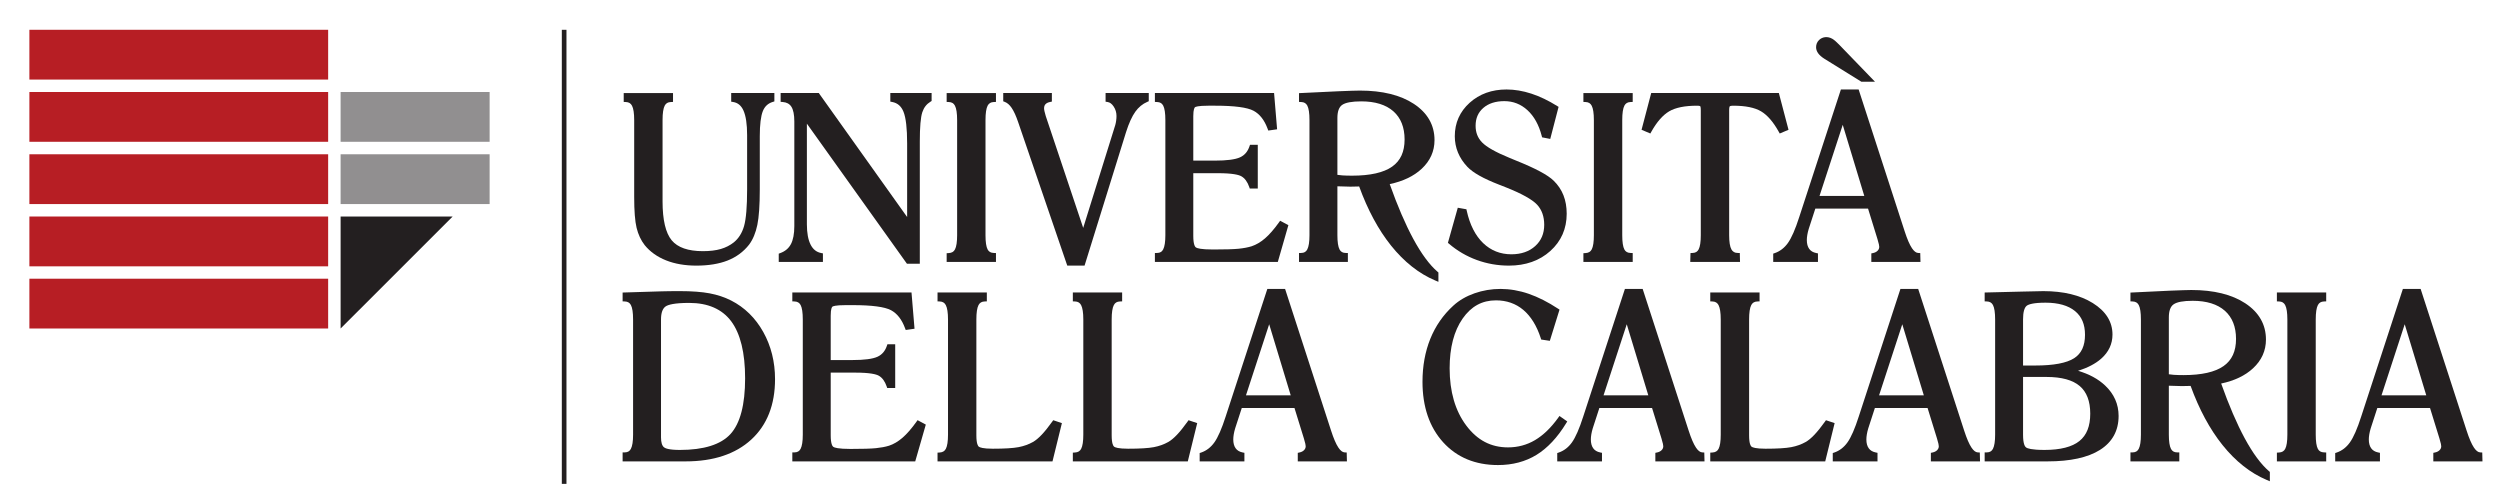
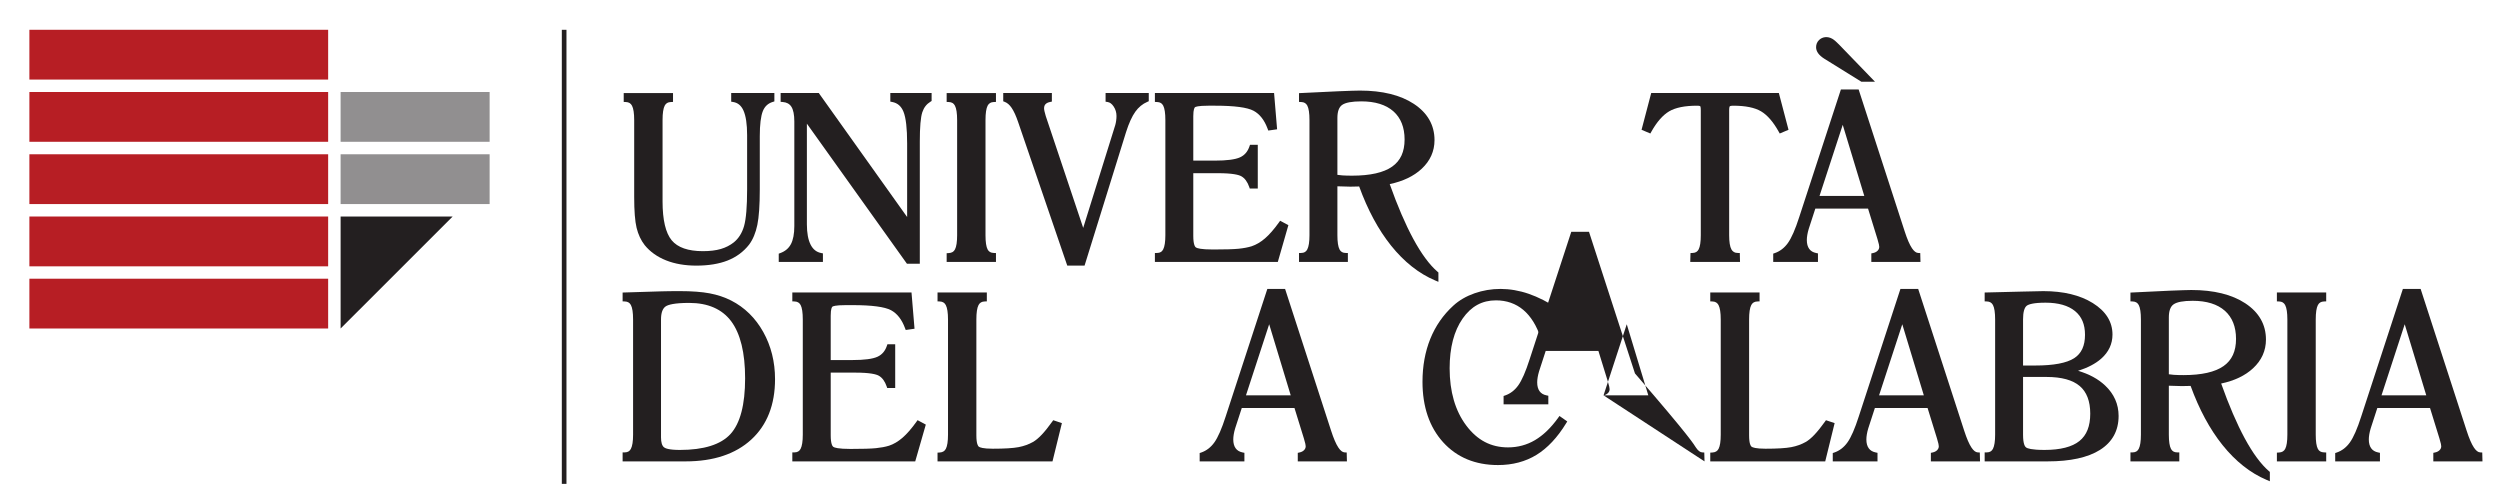
<svg xmlns="http://www.w3.org/2000/svg" xmlns:ns1="http://www.inkscape.org/namespaces/inkscape" id="svg6480" version="1.1" ns1:version="0.91 r13725" width="335.946" height="65.021" viewBox="0 0 335.946 65.021">
  <defs id="defs6484">
    <clipPath id="clipPath6512">
      <path d="m 0,168.017 423.157,0 L 423.157,0 0,0 0,168.017 Z" id="path6514" />
    </clipPath>
  </defs>
  <g id="g6488" ns1:label="marchi Unical" transform="matrix(1.25,0,0,-1.25,0,65.021)">
    <path d="m 3.159,22.055 32.118,0 0,-5.353 -32.118,0 0,5.353 z" style="fill:#b71e24;fill-opacity:1;fill-rule:evenodd;stroke:none" id="path6490" />
    <path d="m 3.159,28.741 32.118,0 0,-5.356 -32.118,0 0,5.356 z" style="fill:#b71e24;fill-opacity:1;fill-rule:evenodd;stroke:none" id="path6492" />
    <path d="m 3.159,35.432 32.118,0 0,-5.353 -32.118,0 0,5.353 z" style="fill:#b71e24;fill-opacity:1;fill-rule:evenodd;stroke:none" id="path6494" />
    <path d="m 3.159,42.126 32.118,0 0,-5.352 -32.118,0 0,5.352 z" style="fill:#b71e24;fill-opacity:1;fill-rule:evenodd;stroke:none" id="path6496" />
    <path d="m 3.159,48.815 32.118,0 0,-5.352 -32.118,0 0,5.352 z" style="fill:#b71e24;fill-opacity:1;fill-rule:evenodd;stroke:none" id="path6498" />
    <g id="g6500" transform="translate(36.617,16.701)">
      <path d="M 0,0 12.047,12.04 0,12.04 0,0 Z" style="fill:#231f20;fill-opacity:1;fill-rule:evenodd;stroke:none" id="path6502" />
    </g>
    <path d="m 36.616,35.432 16.02,0 0,-5.353 -16.02,0 0,5.353 z" style="fill:#918f90;fill-opacity:1;fill-rule:evenodd;stroke:none" id="path6504" />
    <path d="m 36.616,42.126 16.02,0 0,-5.352 -16.02,0 0,5.352 z" style="fill:#918f90;fill-opacity:1;fill-rule:evenodd;stroke:none" id="path6506" />
    <g id="g6508" transform="translate(-76.563,-60.502)">
      <g id="g6510" clip-path="url(#clipPath6512)">
        <g id="g6516" transform="translate(151.419,83.964)">
          <path d="m 0,0 c -1.215,0 -2.308,0.189 -3.246,0.562 -0.95,0.377 -1.724,0.928 -2.3,1.637 -0.405,0.516 -0.699,1.143 -0.875,1.865 -0.171,0.707 -0.258,1.824 -0.258,3.321 l 0,8.261 c 0,0.729 -0.079,1.25 -0.235,1.547 -0.134,0.256 -0.341,0.381 -0.651,0.394 l -0.24,0.01 0,0.957 5.301,0 0,-0.957 -0.239,-0.01 C -3.056,17.574 -3.262,17.453 -3.395,17.205 -3.55,16.915 -3.629,16.39 -3.629,15.646 l 0,-8.751 c 0,-1.982 0.331,-3.387 0.984,-4.175 0.642,-0.774 1.769,-1.166 3.351,-1.166 0.749,0 1.398,0.079 1.93,0.235 C 3.16,1.942 3.631,2.183 4.035,2.504 4.549,2.923 4.918,3.508 5.129,4.24 5.35,5.001 5.461,6.333 5.461,8.199 l 0,5.83 c 0,1.172 -0.132,2.06 -0.392,2.64 -0.24,0.538 -0.603,0.839 -1.11,0.921 l -0.21,0.034 0,0.93 4.642,0 0,-0.902 -0.177,-0.054 C 7.71,17.443 7.364,17.125 7.157,16.623 6.936,16.085 6.823,15.172 6.823,13.91 l 0,-5.735 C 6.823,6.505 6.734,5.23 6.561,4.383 6.382,3.518 6.083,2.801 5.672,2.254 5.076,1.492 4.301,0.92 3.366,0.55 2.442,0.185 1.311,0 0,0" style="fill:#231f20;fill-opacity:1;fill-rule:nonzero;stroke:none" id="path6518" />
        </g>
        <g id="g6520" transform="translate(175.445,84.167)">
          <path d="m 0,0 -1.385,0 -0.074,0.104 -10.681,14.954 0,-10.821 c 0,-0.937 0.138,-1.678 0.409,-2.202 0.257,-0.495 0.622,-0.784 1.114,-0.882 l 0.201,-0.04 0,-0.922 -4.75,0 0,0.891 0.163,0.061 c 0.528,0.195 0.902,0.508 1.142,0.956 0.246,0.459 0.371,1.114 0.371,1.946 l 0,11.254 c 0,0.722 -0.108,1.255 -0.319,1.583 -0.197,0.304 -0.499,0.469 -0.922,0.503 l -0.231,0.018 0,0.948 4.102,0 0.074,-0.105 9.424,-13.227 0,7.921 c 0,1.605 -0.131,2.746 -0.39,3.392 -0.239,0.599 -0.637,0.944 -1.216,1.056 l -0.202,0.039 0,0.924 4.439,0 0,-0.857 L 1.148,17.42 C 0.727,17.163 0.438,16.791 0.269,16.285 0.09,15.754 0,14.689 0,13.12 L 0,0 Z" style="fill:#231f20;fill-opacity:1;fill-rule:nonzero;stroke:none" id="path6522" />
        </g>
        <g id="g6524" transform="translate(183.632,84.358)">
          <path d="m 0,0 -5.301,0 0,0.94 0.236,0.015 c 0.32,0.019 0.53,0.146 0.661,0.398 0.152,0.294 0.229,0.805 0.229,1.519 l 0,12.379 c 0,0.73 -0.079,1.25 -0.235,1.548 -0.134,0.256 -0.341,0.381 -0.652,0.393 l -0.239,0.011 0,0.956 5.301,0 0,-0.956 -0.239,-0.011 C -0.552,17.18 -0.758,17.058 -0.891,16.81 -1.046,16.52 -1.125,15.996 -1.125,15.251 l 0,-12.379 c 0,-0.729 0.077,-1.244 0.229,-1.529 0.128,-0.244 0.337,-0.364 0.656,-0.376 L 0,0.957 0,0 Z" style="fill:#231f20;fill-opacity:1;fill-rule:nonzero;stroke:none" id="path6526" />
        </g>
        <g id="g6528" transform="translate(193.156,83.964)">
          <path d="m 0,0 -1.859,0 -5.278,15.421 c -0.23,0.677 -0.468,1.196 -0.706,1.544 -0.22,0.322 -0.47,0.537 -0.738,0.638 l -0.162,0.061 0,0.89 5.229,0 0,-0.921 -0.2,-0.041 c -0.217,-0.045 -0.382,-0.126 -0.489,-0.242 -0.1,-0.108 -0.149,-0.254 -0.149,-0.447 0,-0.054 0.007,-0.151 0.042,-0.304 0.031,-0.141 0.078,-0.314 0.139,-0.522 L -0.146,4.056 3.301,15.109 c 0.042,0.151 0.076,0.313 0.097,0.479 0.024,0.17 0.035,0.336 0.035,0.501 0,0.371 -0.103,0.714 -0.305,1.016 -0.192,0.289 -0.406,0.447 -0.655,0.485 l -0.213,0.032 0,0.932 4.642,0 0,-0.882 -0.151,-0.065 C 6.237,17.388 5.802,17.029 5.455,16.542 5.098,16.041 4.763,15.303 4.46,14.349 L 0,0 Z" style="fill:#231f20;fill-opacity:1;fill-rule:nonzero;stroke:none" id="path6530" />
        </g>
        <g id="g6532" transform="translate(213.931,84.358)">
          <path d="m 0,0 -13.213,0 0,0.962 0.245,0.005 c 0.308,0.006 0.513,0.127 0.645,0.381 0.156,0.298 0.235,0.81 0.235,1.524 l 0,12.379 c 0,0.745 -0.079,1.269 -0.234,1.559 -0.133,0.248 -0.339,0.37 -0.652,0.382 l -0.239,0.011 0,0.956 12.812,0 0.325,-3.9 -0.948,-0.133 -0.07,0.189 c -0.343,0.934 -0.852,1.585 -1.51,1.937 -0.679,0.362 -2.062,0.545 -4.11,0.545 l -0.754,0 c -1.141,0 -1.387,-0.127 -1.436,-0.166 -0.042,-0.034 -0.182,-0.206 -0.182,-0.961 l 0,-4.778 2.301,0 c 1.298,0 2.215,0.119 2.726,0.355 0.487,0.223 0.817,0.607 1.012,1.176 l 0.058,0.169 0.836,0 0,-4.702 -0.861,0 -0.057,0.168 c -0.194,0.56 -0.481,0.949 -0.855,1.156 -0.269,0.15 -0.924,0.328 -2.512,0.328 l -2.648,0 0,-6.741 c 0,-0.943 0.194,-1.18 0.277,-1.239 0.12,-0.084 0.518,-0.224 1.856,-0.224 1.275,0 2.197,0.028 2.74,0.082 0.531,0.054 1.003,0.143 1.4,0.266 0.49,0.164 0.973,0.448 1.431,0.843 0.471,0.405 0.977,0.984 1.505,1.722 L 0.251,4.43 1.137,3.955 0,0 Z" style="fill:#231f20;fill-opacity:1;fill-rule:nonzero;stroke:none" id="path6534" />
        </g>
        <g id="g6536" transform="translate(220.337,93.723)">
          <path d="m 0,0 c 0.164,-0.026 0.345,-0.046 0.539,-0.06 0.286,-0.019 0.635,-0.029 1.043,-0.029 1.94,0 3.389,0.327 4.303,0.972 0.9,0.635 1.338,1.59 1.338,2.92 0,1.299 -0.404,2.316 -1.198,3.022 C 5.222,7.538 4.058,7.899 2.563,7.899 1.56,7.899 0.867,7.77 0.506,7.514 0.17,7.277 0,6.807 0,6.114 L 0,0 Z m 10.859,-11.502 -0.347,0.146 C 8.767,-10.618 7.171,-9.357 5.769,-7.607 4.406,-5.906 3.254,-3.768 2.341,-1.25 2.238,-1.251 2.111,-1.254 1.961,-1.259 1.701,-1.267 1.512,-1.271 1.391,-1.271 1.076,-1.271 0.612,-1.258 0,-1.231 l 0,-5.262 c 0,-0.729 0.079,-1.245 0.234,-1.534 0.133,-0.247 0.338,-0.365 0.647,-0.371 l 0.245,-0.005 0,-0.962 -5.253,0 0,0.962 0.245,0.005 c 0.308,0.006 0.513,0.127 0.645,0.381 0.156,0.298 0.235,0.81 0.235,1.524 l 0,12.379 c 0,0.745 -0.079,1.269 -0.234,1.559 -0.133,0.248 -0.339,0.37 -0.652,0.383 l -0.239,0.01 0,0.945 4.236,0.202 C 0.703,9.01 1.188,9.028 1.568,9.04 1.95,9.052 2.234,9.058 2.42,9.058 4.829,9.058 6.78,8.577 8.221,7.628 9.693,6.656 10.44,5.345 10.44,3.732 10.44,2.539 9.975,1.501 9.055,0.646 8.209,-0.142 7.057,-0.693 5.625,-0.996 c 0.831,-2.339 1.682,-4.316 2.528,-5.88 0.871,-1.611 1.752,-2.803 2.618,-3.545 l 0.088,-0.075 0,-1.006 z" style="fill:#231f20;fill-opacity:1;fill-rule:nonzero;stroke:none" id="path6538" />
        </g>
        <g id="g6540" transform="translate(238.775,83.964)">
-           <path d="M 0,0 C -1.189,0 -2.349,0.202 -3.444,0.601 -4.543,1.002 -5.55,1.589 -6.436,2.346 l -0.122,0.104 1.062,3.772 0.927,-0.164 0.036,-0.163 c 0.33,-1.5 0.925,-2.669 1.766,-3.477 0.83,-0.796 1.849,-1.2 3.03,-1.2 1.055,0 1.92,0.298 2.568,0.887 0.649,0.59 0.965,1.338 0.965,2.287 0,0.888 -0.258,1.614 -0.765,2.158 -0.526,0.565 -1.67,1.199 -3.398,1.884 l -0.671,0.263 c -1.702,0.658 -2.824,1.289 -3.43,1.928 -0.441,0.466 -0.78,0.981 -1.008,1.532 -0.226,0.549 -0.341,1.139 -0.341,1.753 0,1.432 0.537,2.643 1.597,3.598 1.053,0.948 2.388,1.429 3.968,1.429 0.86,0 1.759,-0.151 2.67,-0.449 0.905,-0.297 1.836,-0.743 2.767,-1.325 L 5.34,17.066 4.444,13.62 3.567,13.791 3.528,13.943 c -0.305,1.184 -0.822,2.116 -1.537,2.77 -0.703,0.643 -1.539,0.97 -2.482,0.97 -0.946,0 -1.709,-0.247 -2.266,-0.734 -0.555,-0.486 -0.824,-1.112 -0.824,-1.914 0,-0.722 0.227,-1.306 0.695,-1.788 0.484,-0.499 1.47,-1.057 2.933,-1.656 0.158,-0.063 0.39,-0.159 0.696,-0.288 C 2.857,10.453 4.188,9.743 4.809,9.131 5.276,8.68 5.633,8.151 5.865,7.56 6.096,6.973 6.212,6.306 6.212,5.577 6.212,3.97 5.62,2.623 4.453,1.572 3.293,0.529 1.794,0 0,0" style="fill:#231f20;fill-opacity:1;fill-rule:nonzero;stroke:none" id="path6542" />
-         </g>
+           </g>
        <g id="g6544" transform="translate(252.084,84.358)">
-           <path d="m 0,0 -5.301,0 0,0.94 0.236,0.015 c 0.32,0.019 0.53,0.146 0.661,0.398 0.152,0.294 0.229,0.805 0.229,1.519 l 0,12.379 c 0,0.73 -0.079,1.25 -0.235,1.548 -0.134,0.256 -0.341,0.381 -0.652,0.393 l -0.239,0.011 0,0.956 5.301,0 0,-0.956 -0.239,-0.011 C -0.552,17.18 -0.758,17.058 -0.891,16.81 -1.046,16.52 -1.125,15.996 -1.125,15.251 l 0,-12.379 c 0,-0.729 0.077,-1.244 0.229,-1.529 0.128,-0.244 0.337,-0.364 0.656,-0.376 L 0,0.957 0,0 Z" style="fill:#231f20;fill-opacity:1;fill-rule:nonzero;stroke:none" id="path6546" />
-         </g>
+           </g>
        <g id="g6548" transform="translate(263.62,84.358)">
          <path d="m 0,0 -5.35,0 0.025,0.957 0.233,0.01 c 0.311,0.012 0.515,0.135 0.644,0.386 0.153,0.294 0.23,0.805 0.23,1.519 l 0,13.457 c 0,0.337 -0.056,0.413 -0.058,0.416 0,0 -0.07,0.052 -0.35,0.052 -1.314,0 -2.324,-0.206 -3.003,-0.611 -0.68,-0.406 -1.32,-1.14 -1.903,-2.182 l -0.109,-0.195 -0.945,0.399 1.038,3.951 13.722,0 1.039,-3.951 -0.945,-0.4 -0.11,0.197 c -0.581,1.048 -1.219,1.784 -1.896,2.186 -0.675,0.402 -1.68,0.606 -2.986,0.606 -0.311,0 -0.378,-0.062 -0.379,-0.063 -0.001,-0.003 -0.065,-0.075 -0.065,-0.405 l 0,-13.457 c 0,-0.72 0.082,-1.233 0.244,-1.525 0.141,-0.253 0.351,-0.374 0.66,-0.38 L -0.024,0.962 0,0 Z" style="fill:#231f20;fill-opacity:1;fill-rule:nonzero;stroke:none" id="path6550" />
        </g>
        <g id="g6552" transform="translate(272.166,91.455)">
          <path d="M 0,0 4.813,0 2.496,7.645 0,0 Z m 10.854,-7.097 -5.284,0 0,0.919 0.198,0.042 c 0.206,0.045 0.366,0.13 0.489,0.259 0.11,0.116 0.164,0.249 0.164,0.407 0,0.097 -0.033,0.32 -0.193,0.837 l -1.011,3.272 -5.667,0 -0.711,-2.187 c -0.067,-0.22 -0.118,-0.439 -0.153,-0.646 -0.034,-0.207 -0.05,-0.386 -0.05,-0.545 0,-0.4 0.087,-0.72 0.258,-0.954 0.167,-0.23 0.408,-0.374 0.739,-0.442 l 0.2,-0.041 0,-0.921 -4.81,0 0,0.896 0.169,0.057 c 0.555,0.191 1.027,0.553 1.405,1.078 0.393,0.546 0.806,1.491 1.227,2.809 l 4.475,13.702 1.907,0 0.056,-0.173 4.884,-15.048 c 0.272,-0.846 0.538,-1.465 0.792,-1.842 0.219,-0.328 0.442,-0.5 0.662,-0.512 l 0.23,-0.013 0.024,-0.954 z" style="fill:#231f20;fill-opacity:1;fill-rule:nonzero;stroke:none" id="path6554" />
        </g>
        <g id="g6556" transform="translate(278.132,103.73)">
          <path d="m 0,0 -1.463,0 -4.011,2.492 c -0.281,0.181 -0.484,0.362 -0.627,0.555 -0.154,0.21 -0.233,0.433 -0.233,0.663 0,0.308 0.107,0.57 0.32,0.777 0.354,0.345 0.913,0.424 1.418,0.134 0.191,-0.108 0.428,-0.31 0.726,-0.617 L 0,0 Z" style="fill:#231f20;fill-opacity:1;fill-rule:nonzero;stroke:none" id="path6558" />
        </g>
        <g id="g6560" transform="translate(150.653,79.955)">
          <path d="M 0,0 C -1.61,0 -2.257,-0.199 -2.516,-0.366 -2.857,-0.588 -3.03,-1.064 -3.03,-1.785 l 0,-12.666 c 0,-0.54 0.109,-0.902 0.325,-1.074 0.131,-0.105 0.525,-0.281 1.7,-0.281 2.579,0 4.412,0.577 5.448,1.714 1.041,1.145 1.569,3.158 1.569,5.986 0,2.741 -0.505,4.805 -1.5,6.136 C 3.532,-0.663 2.014,0 0,0 m -0.383,-17.036 -6.774,0 0,0.962 0.245,0.005 c 0.308,0.006 0.513,0.127 0.644,0.381 0.157,0.297 0.236,0.81 0.236,1.524 l 0,12.379 c 0,0.744 -0.079,1.268 -0.235,1.558 -0.132,0.248 -0.338,0.371 -0.651,0.383 l -0.239,0.01 0,0.949 4.169,0.128 c 0.297,0.008 0.591,0.014 0.884,0.018 0.292,0.004 0.659,0.006 1.099,0.006 1.284,0 2.361,-0.08 3.2,-0.238 C 3.039,0.87 3.817,0.611 4.508,0.258 5.959,-0.48 7.122,-1.62 7.965,-3.129 8.804,-4.633 9.229,-6.34 9.229,-8.202 c 0,-2.75 -0.861,-4.935 -2.559,-6.493 -1.691,-1.553 -4.065,-2.341 -7.053,-2.341" style="fill:#231f20;fill-opacity:1;fill-rule:nonzero;stroke:none" id="path6562" />
        </g>
        <g id="g6564" transform="translate(174.953,62.919)">
          <path d="m 0,0 -13.213,0 0,0.962 0.245,0.005 c 0.308,0.006 0.513,0.127 0.645,0.381 0.156,0.298 0.235,0.81 0.235,1.524 l 0,12.379 c 0,0.744 -0.079,1.269 -0.234,1.559 -0.133,0.248 -0.339,0.37 -0.652,0.382 l -0.239,0.01 0,0.957 12.812,0 0.325,-3.9 -0.948,-0.133 -0.07,0.189 c -0.343,0.934 -0.852,1.585 -1.51,1.937 -0.679,0.361 -2.062,0.545 -4.11,0.545 l -0.754,0 c -1.141,0 -1.387,-0.127 -1.436,-0.166 -0.042,-0.034 -0.182,-0.205 -0.182,-0.961 l 0,-4.778 2.301,0 c 1.298,0 2.215,0.119 2.726,0.355 0.487,0.223 0.817,0.607 1.012,1.176 l 0.058,0.169 0.836,0 0,-4.702 -0.861,0 -0.057,0.169 C -3.265,8.618 -3.552,9.007 -3.926,9.214 -4.195,9.363 -4.85,9.542 -6.438,9.542 l -2.648,0 0,-6.741 c 0,-0.943 0.194,-1.181 0.277,-1.239 0.12,-0.083 0.518,-0.224 1.856,-0.224 1.275,0 2.197,0.027 2.74,0.083 0.531,0.054 1.003,0.142 1.4,0.266 0.49,0.163 0.973,0.447 1.431,0.842 0.471,0.405 0.977,0.984 1.505,1.722 L 0.251,4.43 1.137,3.955 0,0 Z" style="fill:#231f20;fill-opacity:1;fill-rule:nonzero;stroke:none" id="path6566" />
        </g>
        <g id="g6568" transform="translate(189.709,62.919)">
          <path d="m 0,0 -12.359,0 0,0.94 0.235,0.015 c 0.32,0.019 0.53,0.146 0.661,0.399 0.152,0.293 0.23,0.804 0.23,1.518 l 0,12.379 c 0,0.729 -0.08,1.251 -0.236,1.548 -0.134,0.256 -0.341,0.381 -0.651,0.393 l -0.239,0.01 0,0.957 5.3,0 0,-0.957 -0.239,-0.01 C -7.61,17.18 -7.816,17.058 -7.949,16.81 -8.104,16.52 -8.184,15.995 -8.184,15.251 l 0,-12.45 c 0,-0.925 0.182,-1.16 0.26,-1.219 0.109,-0.082 0.449,-0.22 1.502,-0.22 1.256,0 2.189,0.057 2.773,0.169 0.572,0.11 1.091,0.296 1.545,0.553 0.289,0.162 0.605,0.425 0.942,0.78 0.342,0.362 0.723,0.836 1.134,1.41 L 0.079,4.425 1.011,4.113 0,0 Z" style="fill:#231f20;fill-opacity:1;fill-rule:nonzero;stroke:none" id="path6570" />
        </g>
        <g id="g6572" transform="translate(204.255,62.919)">
-           <path d="m 0,0 -12.359,0 0,0.94 0.235,0.015 c 0.32,0.019 0.53,0.146 0.661,0.399 0.152,0.293 0.23,0.804 0.23,1.518 l 0,12.379 c 0,0.729 -0.08,1.251 -0.236,1.548 -0.134,0.256 -0.341,0.381 -0.651,0.393 l -0.239,0.01 0,0.957 5.3,0 0,-0.957 -0.239,-0.01 C -7.61,17.18 -7.816,17.058 -7.949,16.81 -8.104,16.52 -8.184,15.995 -8.184,15.251 l 0,-12.45 c 0,-0.925 0.182,-1.16 0.26,-1.219 0.109,-0.082 0.449,-0.22 1.502,-0.22 1.256,0 2.189,0.057 2.773,0.169 0.572,0.11 1.091,0.296 1.545,0.553 0.289,0.162 0.605,0.425 0.942,0.78 0.342,0.362 0.723,0.836 1.134,1.41 L 0.079,4.425 1.011,4.113 0,0 Z" style="fill:#231f20;fill-opacity:1;fill-rule:nonzero;stroke:none" id="path6574" />
-         </g>
+           </g>
        <g id="g6576" transform="translate(210.507,70.016)">
          <path d="M 0,0 4.813,0 2.496,7.645 0,0 Z m 10.854,-7.097 -5.284,0 0,0.918 0.198,0.043 c 0.206,0.045 0.366,0.13 0.489,0.259 0.11,0.116 0.164,0.249 0.164,0.407 0,0.097 -0.033,0.321 -0.193,0.836 l -1.011,3.273 -5.667,0 -0.711,-2.187 c -0.067,-0.221 -0.118,-0.439 -0.153,-0.645 -0.034,-0.208 -0.05,-0.387 -0.05,-0.546 0,-0.4 0.087,-0.721 0.258,-0.954 0.167,-0.23 0.408,-0.374 0.739,-0.442 l 0.2,-0.041 0,-0.921 -4.81,0 0,0.896 0.169,0.057 c 0.555,0.191 1.027,0.553 1.405,1.079 0.393,0.545 0.806,1.49 1.227,2.808 l 4.475,13.702 1.907,0 0.056,-0.173 4.884,-15.048 C 9.418,-4.621 9.684,-5.24 9.938,-5.617 10.157,-5.945 10.38,-6.118 10.6,-6.13 l 0.23,-0.013 0.024,-0.954 z" style="fill:#231f20;fill-opacity:1;fill-rule:nonzero;stroke:none" id="path6578" />
        </g>
        <g id="g6580" transform="translate(237.6,62.524)">
          <path d="m 0,0 c -2.441,0 -4.427,0.827 -5.902,2.458 -1.469,1.624 -2.213,3.809 -2.213,6.495 0,1.685 0.282,3.236 0.838,4.613 0.557,1.381 1.39,2.582 2.476,3.57 0.619,0.57 1.39,1.018 2.288,1.332 1.76,0.613 3.761,0.65 5.822,-0.06 1.005,-0.346 2.065,-0.884 3.15,-1.596 L 6.616,16.709 5.574,13.355 4.646,13.494 4.599,13.642 c -0.431,1.329 -1.063,2.351 -1.88,3.04 -0.808,0.679 -1.795,1.024 -2.935,1.024 -1.491,0 -2.664,-0.641 -3.584,-1.958 -0.928,-1.327 -1.397,-3.126 -1.397,-5.346 0,-2.504 0.601,-4.574 1.788,-6.153 1.185,-1.58 2.653,-2.349 4.487,-2.349 1.051,0 2.026,0.263 2.901,0.78 0.884,0.522 1.72,1.328 2.487,2.396 L 6.61,5.277 7.447,4.688 7.324,4.488 C 6.39,2.961 5.318,1.819 4.142,1.097 2.959,0.369 1.565,0 0,0" style="fill:#231f20;fill-opacity:1;fill-rule:nonzero;stroke:none" id="path6582" />
        </g>
        <g id="g6584" transform="translate(248.948,70.016)">
-           <path d="M 0,0 4.813,0 2.496,7.645 0,0 Z m 10.854,-7.097 -5.284,0 0,0.918 0.198,0.043 c 0.206,0.045 0.366,0.13 0.489,0.259 0.11,0.116 0.164,0.249 0.164,0.407 0,0.097 -0.033,0.321 -0.193,0.836 l -1.011,3.273 -5.667,0 -0.711,-2.187 c -0.067,-0.221 -0.118,-0.439 -0.153,-0.645 -0.034,-0.208 -0.05,-0.387 -0.05,-0.546 0,-0.4 0.087,-0.721 0.258,-0.954 0.167,-0.23 0.408,-0.374 0.739,-0.442 l 0.2,-0.041 0,-0.921 -4.81,0 0,0.896 0.169,0.057 c 0.555,0.191 1.027,0.553 1.405,1.079 0.393,0.545 0.806,1.49 1.227,2.808 l 4.475,13.702 1.907,0 0.056,-0.173 4.884,-15.048 C 9.418,-4.621 9.684,-5.24 9.938,-5.617 10.157,-5.945 10.38,-6.118 10.6,-6.13 l 0.23,-0.013 0.024,-0.954 z" style="fill:#231f20;fill-opacity:1;fill-rule:nonzero;stroke:none" id="path6586" />
+           <path d="M 0,0 4.813,0 2.496,7.645 0,0 Z c 0.206,0.045 0.366,0.13 0.489,0.259 0.11,0.116 0.164,0.249 0.164,0.407 0,0.097 -0.033,0.321 -0.193,0.836 l -1.011,3.273 -5.667,0 -0.711,-2.187 c -0.067,-0.221 -0.118,-0.439 -0.153,-0.645 -0.034,-0.208 -0.05,-0.387 -0.05,-0.546 0,-0.4 0.087,-0.721 0.258,-0.954 0.167,-0.23 0.408,-0.374 0.739,-0.442 l 0.2,-0.041 0,-0.921 -4.81,0 0,0.896 0.169,0.057 c 0.555,0.191 1.027,0.553 1.405,1.079 0.393,0.545 0.806,1.49 1.227,2.808 l 4.475,13.702 1.907,0 0.056,-0.173 4.884,-15.048 C 9.418,-4.621 9.684,-5.24 9.938,-5.617 10.157,-5.945 10.38,-6.118 10.6,-6.13 l 0.23,-0.013 0.024,-0.954 z" style="fill:#231f20;fill-opacity:1;fill-rule:nonzero;stroke:none" id="path6586" />
        </g>
        <g id="g6588" transform="translate(272.78,62.919)">
          <path d="m 0,0 -12.359,0 0,0.94 0.235,0.015 c 0.32,0.019 0.53,0.146 0.661,0.399 0.152,0.293 0.23,0.804 0.23,1.518 l 0,12.379 c 0,0.729 -0.08,1.251 -0.236,1.548 -0.134,0.256 -0.341,0.381 -0.651,0.393 l -0.239,0.01 0,0.957 5.3,0 0,-0.957 -0.239,-0.01 C -7.61,17.18 -7.816,17.058 -7.949,16.81 -8.104,16.52 -8.184,15.995 -8.184,15.251 l 0,-12.45 c 0,-0.925 0.182,-1.16 0.26,-1.219 0.109,-0.082 0.449,-0.22 1.502,-0.22 1.256,0 2.189,0.057 2.773,0.169 0.572,0.11 1.091,0.296 1.545,0.553 0.289,0.162 0.605,0.425 0.942,0.78 0.342,0.362 0.723,0.836 1.134,1.41 L 0.079,4.425 1.011,4.113 0,0 Z" style="fill:#231f20;fill-opacity:1;fill-rule:nonzero;stroke:none" id="path6590" />
        </g>
        <g id="g6592" transform="translate(278.567,70.016)">
          <path d="M 0,0 4.813,0 2.496,7.645 0,0 Z m 10.854,-7.097 -5.284,0 0,0.918 0.198,0.043 c 0.206,0.045 0.366,0.13 0.489,0.259 0.11,0.116 0.164,0.249 0.164,0.407 0,0.097 -0.033,0.321 -0.193,0.836 l -1.011,3.273 -5.667,0 -0.711,-2.187 c -0.067,-0.221 -0.118,-0.439 -0.153,-0.645 -0.034,-0.208 -0.05,-0.387 -0.05,-0.546 0,-0.4 0.087,-0.721 0.258,-0.954 0.167,-0.23 0.408,-0.374 0.739,-0.442 l 0.2,-0.041 0,-0.921 -4.81,0 0,0.896 0.169,0.057 c 0.555,0.191 1.027,0.553 1.405,1.079 0.393,0.545 0.806,1.49 1.227,2.808 l 4.475,13.702 1.907,0 0.056,-0.173 4.884,-15.048 C 9.418,-4.621 9.684,-5.24 9.938,-5.617 10.157,-5.945 10.38,-6.118 10.6,-6.13 l 0.23,-0.013 0.024,-0.954 z" style="fill:#231f20;fill-opacity:1;fill-rule:nonzero;stroke:none" id="path6594" />
        </g>
        <g id="g6596" transform="translate(294.047,73.225)">
          <path d="M 0,0 1.318,0 C 3.279,0 4.684,0.265 5.493,0.786 6.278,1.293 6.66,2.117 6.66,3.306 6.66,4.426 6.308,5.259 5.584,5.854 4.854,6.451 3.79,6.755 2.42,6.755 1.131,6.755 0.615,6.581 0.41,6.436 0.142,6.246 0,5.739 0,4.97 L 0,0 Z m 0,-1.23 0,-6.227 c 0,-0.973 0.205,-1.266 0.327,-1.354 0.138,-0.099 0.574,-0.264 1.974,-0.264 1.705,0 2.969,0.322 3.757,0.956 0.784,0.631 1.165,1.595 1.165,2.948 0,1.329 -0.38,2.326 -1.128,2.964 -0.76,0.648 -1.956,0.977 -3.555,0.977 l -2.54,0 z m 2.647,-9.076 -6.774,0 0,0.962 0.245,0.005 c 0.308,0.006 0.513,0.127 0.645,0.381 0.156,0.298 0.235,0.811 0.235,1.524 l 0,12.379 c 0,0.744 -0.079,1.269 -0.234,1.559 -0.133,0.248 -0.339,0.37 -0.652,0.383 l -0.239,0.009 0,0.952 4.099,0.101 c 0.44,0.008 0.902,0.018 1.387,0.03 0.493,0.012 0.766,0.018 0.822,0.018 2.16,0 3.948,-0.432 5.315,-1.283 C 8.901,5.839 9.614,4.7 9.614,3.329 9.614,2.317 9.203,1.442 8.392,0.729 7.781,0.193 6.949,-0.242 5.911,-0.57 c 1.185,-0.344 2.161,-0.874 2.912,-1.581 0.962,-0.908 1.449,-2.008 1.449,-3.271 0,-1.585 -0.675,-2.814 -2.008,-3.654 -1.296,-0.816 -3.186,-1.23 -5.617,-1.23" style="fill:#231f20;fill-opacity:1;fill-rule:nonzero;stroke:none" id="path6598" />
        </g>
        <g id="g6600" transform="translate(309.719,72.284)">
          <path d="m 0,0 c 0.164,-0.027 0.345,-0.047 0.539,-0.061 0.286,-0.018 0.635,-0.029 1.043,-0.029 1.94,0 3.389,0.327 4.303,0.973 0.9,0.635 1.338,1.589 1.338,2.92 0,1.299 -0.404,2.315 -1.198,3.022 C 5.222,7.537 4.058,7.898 2.563,7.898 1.56,7.898 0.867,7.769 0.506,7.514 0.17,7.277 0,6.806 0,6.113 L 0,0 Z m 10.859,-11.503 -0.347,0.147 C 8.767,-10.618 7.171,-9.357 5.769,-7.607 4.406,-5.906 3.254,-3.769 2.341,-1.25 2.238,-1.252 2.111,-1.255 1.961,-1.26 1.701,-1.268 1.512,-1.271 1.391,-1.271 1.076,-1.271 0.612,-1.259 0,-1.231 l 0,-5.262 c 0,-0.73 0.079,-1.245 0.234,-1.534 0.133,-0.247 0.338,-0.366 0.647,-0.371 l 0.245,-0.005 0,-0.962 -5.253,0 0,0.962 0.245,0.005 c 0.308,0.005 0.513,0.127 0.645,0.38 0.156,0.298 0.235,0.811 0.235,1.525 l 0,12.379 c 0,0.744 -0.079,1.268 -0.234,1.558 -0.133,0.248 -0.339,0.37 -0.652,0.383 l -0.239,0.01 0,0.945 4.236,0.203 C 0.703,9.01 1.188,9.027 1.568,9.039 1.95,9.052 2.234,9.058 2.42,9.058 4.829,9.058 6.78,8.576 8.221,7.628 9.693,6.655 10.44,5.345 10.44,3.731 10.44,2.539 9.975,1.5 9.055,0.646 8.209,-0.143 7.057,-0.694 5.625,-0.996 c 0.831,-2.339 1.682,-4.316 2.528,-5.881 0.871,-1.61 1.752,-2.803 2.618,-3.545 l 0.088,-0.074 0,-1.007 z" style="fill:#231f20;fill-opacity:1;fill-rule:nonzero;stroke:none" id="path6602" />
        </g>
        <g id="g6604" transform="translate(326.636,62.919)">
          <path d="m 0,0 -5.301,0 0,0.94 0.236,0.015 c 0.32,0.019 0.53,0.146 0.661,0.399 0.152,0.293 0.229,0.804 0.229,1.518 l 0,12.379 c 0,0.729 -0.079,1.251 -0.235,1.548 -0.134,0.256 -0.341,0.381 -0.652,0.393 l -0.239,0.01 0,0.957 5.301,0 0,-0.957 -0.239,-0.01 C -0.552,17.18 -0.758,17.058 -0.891,16.81 -1.046,16.52 -1.125,15.995 -1.125,15.251 l 0,-12.379 c 0,-0.729 0.077,-1.244 0.229,-1.529 0.128,-0.244 0.337,-0.364 0.656,-0.376 L 0,0.957 0,0 Z" style="fill:#231f20;fill-opacity:1;fill-rule:nonzero;stroke:none" id="path6606" />
        </g>
        <g id="g6608" transform="translate(332.581,70.016)">
          <path d="M 0,0 4.813,0 2.496,7.645 0,0 Z m 10.854,-7.097 -5.284,0 0,0.918 0.198,0.043 c 0.206,0.045 0.366,0.13 0.489,0.259 0.11,0.116 0.164,0.249 0.164,0.407 0,0.097 -0.033,0.321 -0.193,0.836 l -1.011,3.273 -5.667,0 -0.711,-2.187 c -0.067,-0.221 -0.118,-0.439 -0.153,-0.645 -0.034,-0.208 -0.05,-0.387 -0.05,-0.546 0,-0.4 0.087,-0.721 0.258,-0.954 0.167,-0.23 0.408,-0.374 0.739,-0.442 l 0.2,-0.041 0,-0.921 -4.81,0 0,0.896 0.169,0.057 c 0.555,0.191 1.027,0.553 1.405,1.079 0.393,0.545 0.806,1.49 1.227,2.808 l 4.475,13.702 1.907,0 0.056,-0.173 4.884,-15.048 C 9.418,-4.621 9.684,-5.24 9.938,-5.617 10.157,-5.945 10.38,-6.118 10.6,-6.13 l 0.23,-0.013 0.024,-0.954 z" style="fill:#231f20;fill-opacity:1;fill-rule:nonzero;stroke:none" id="path6610" />
        </g>
        <path d="m 137.46,58.7 -0.5,0 0,50.616 0.5,0 0,-50.616 z" style="fill:#231f20;fill-opacity:1;fill-rule:nonzero;stroke:none" id="path6612" />
      </g>
    </g>
  </g>
</svg>